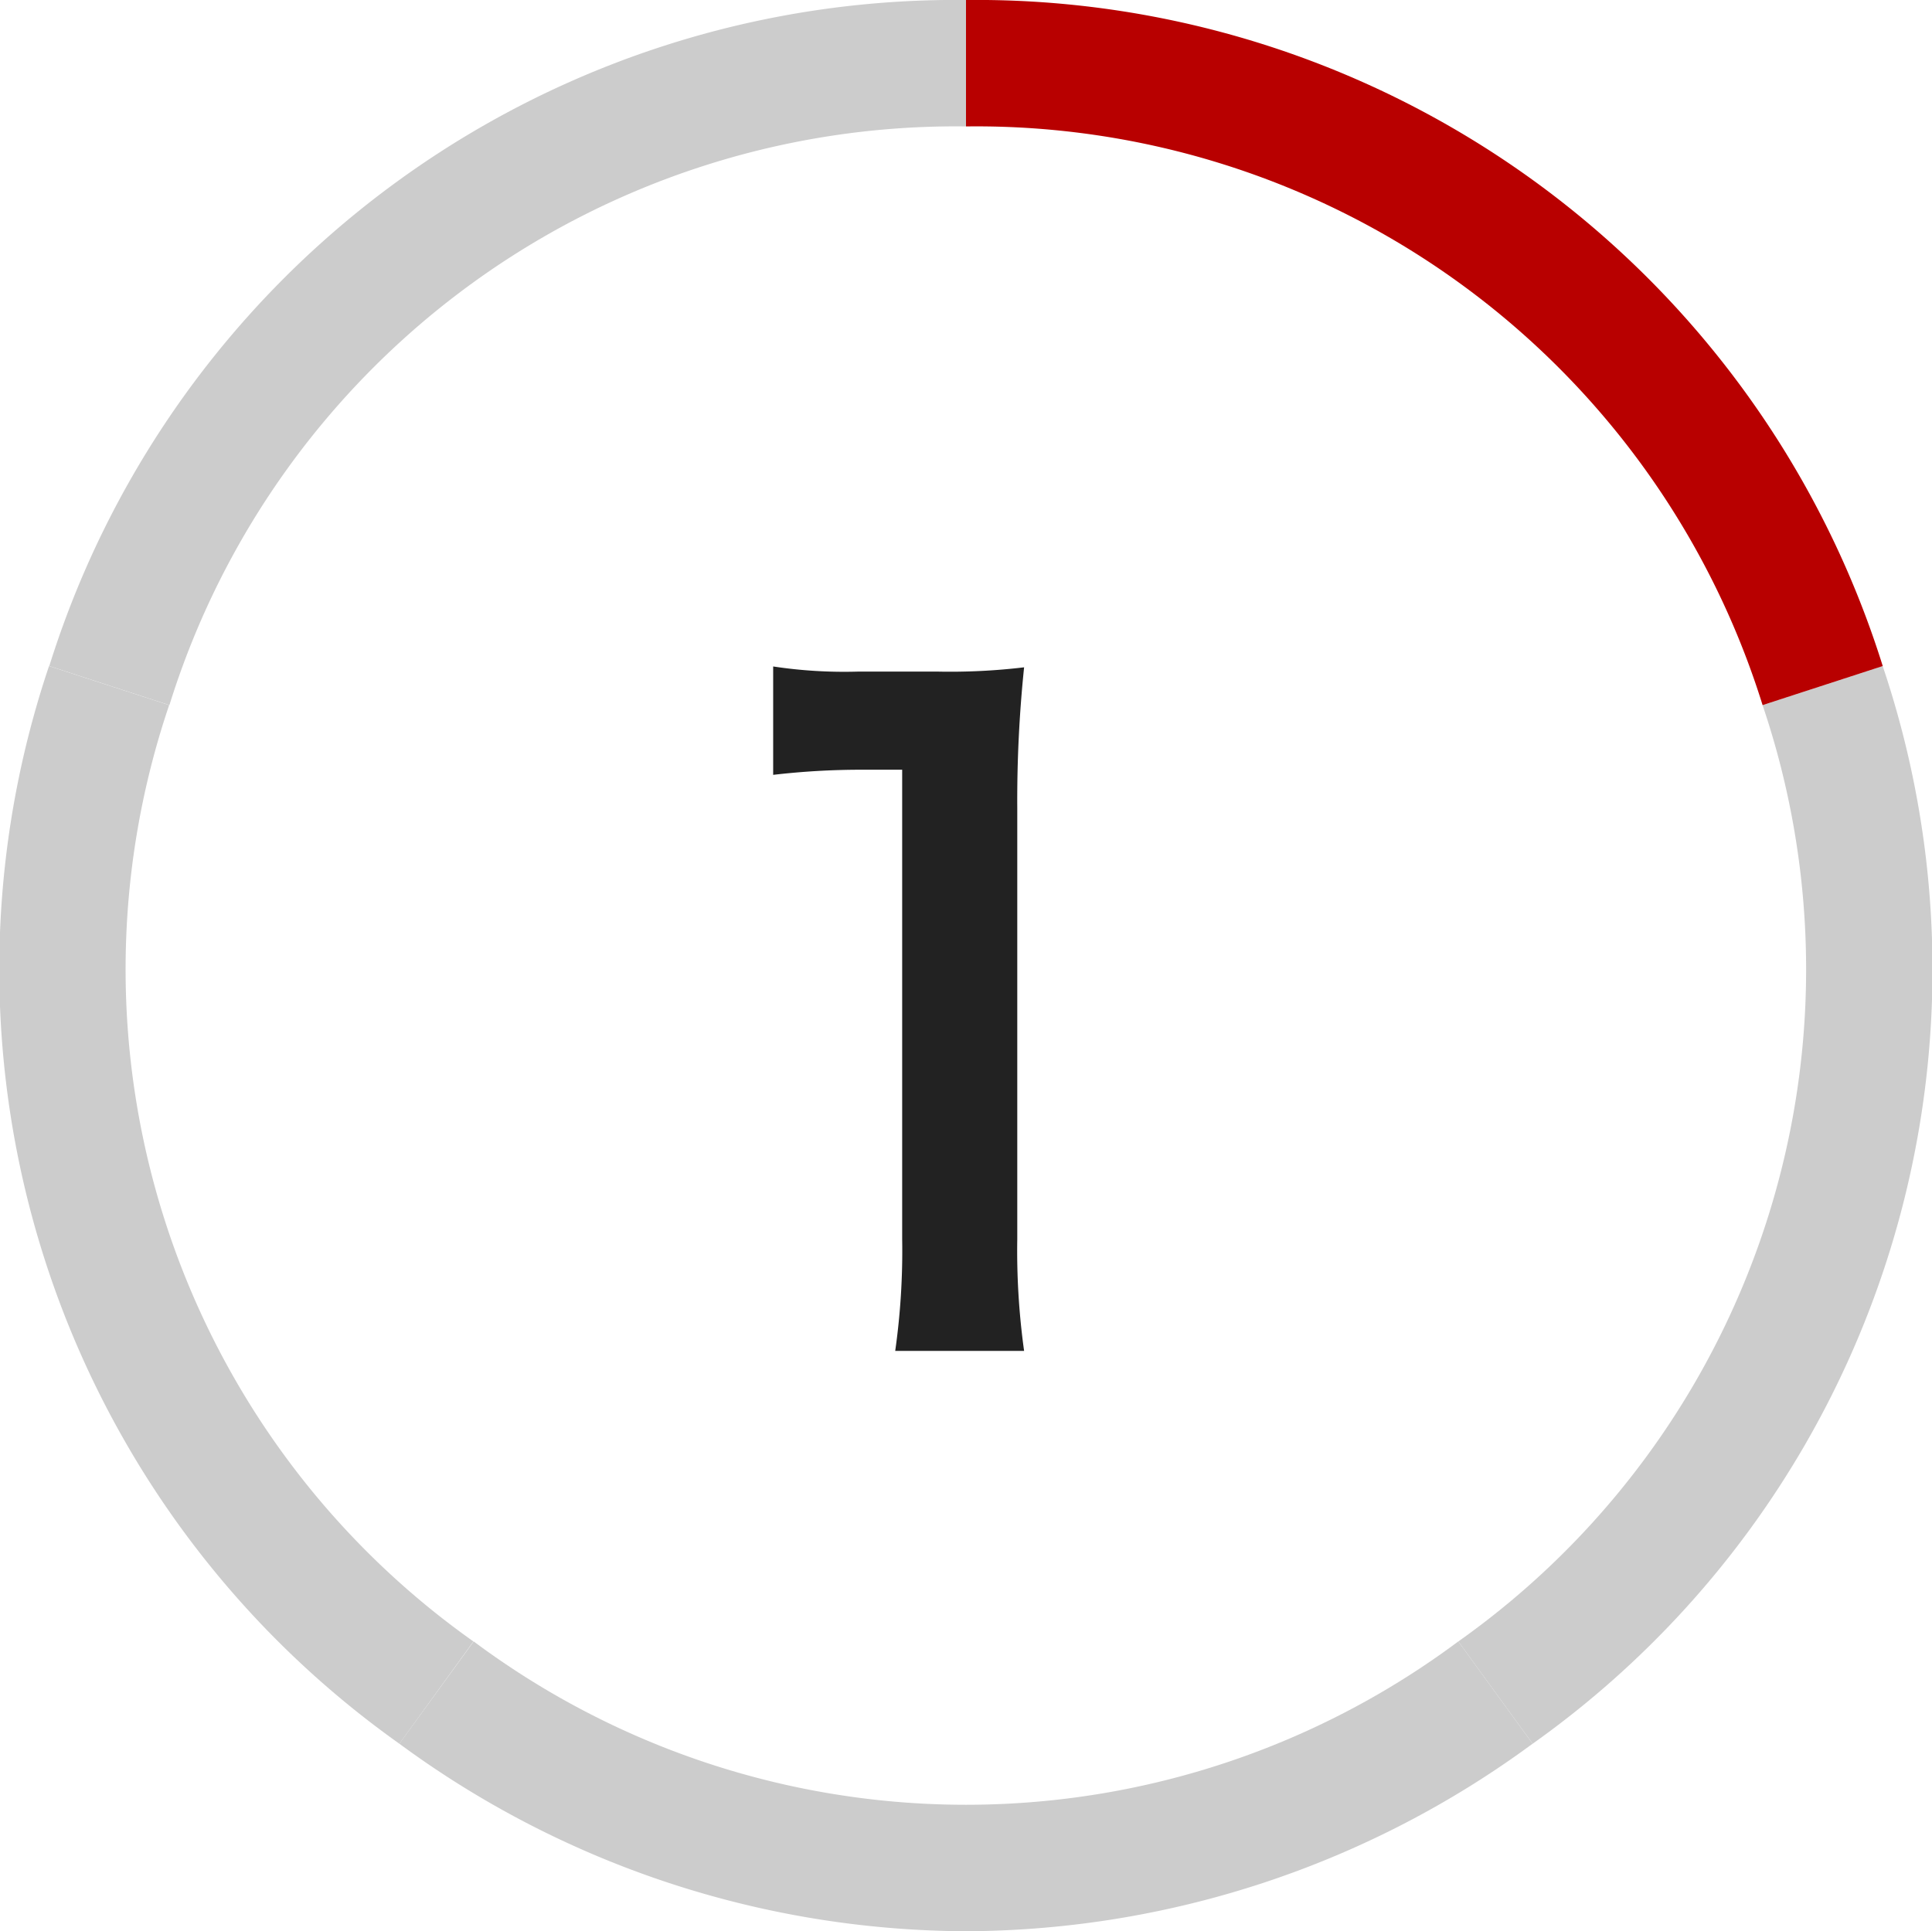
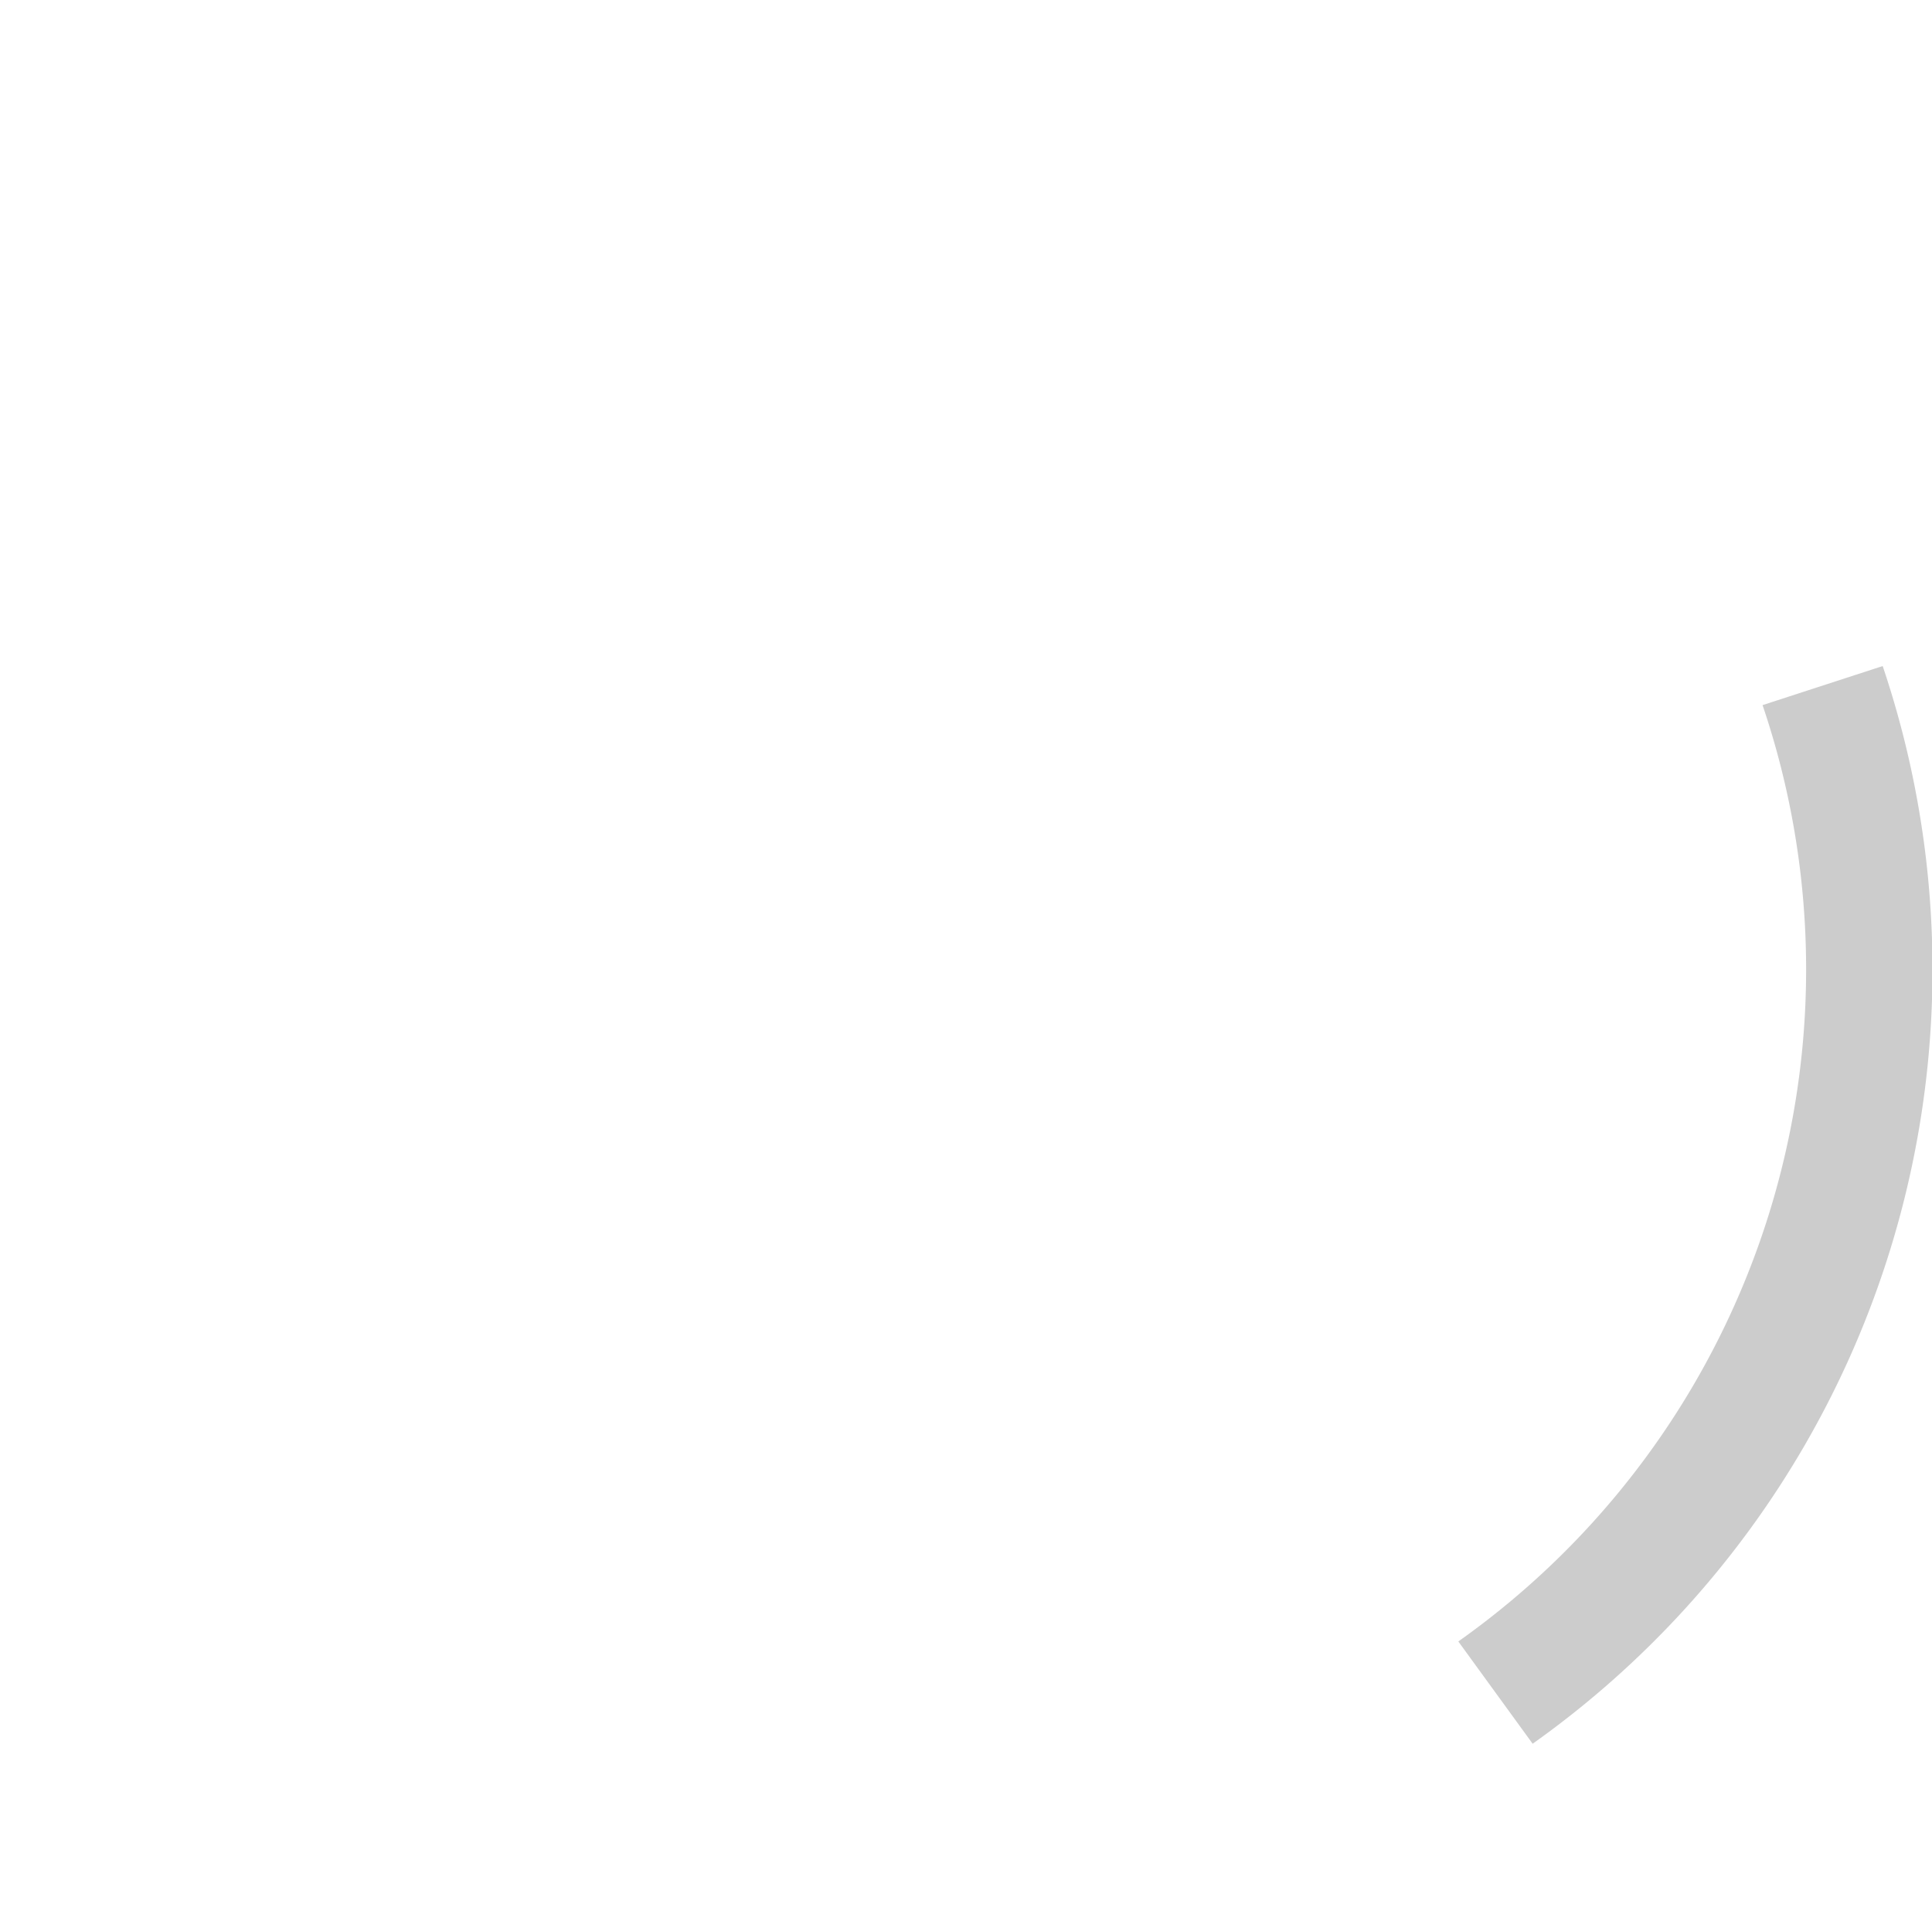
<svg xmlns="http://www.w3.org/2000/svg" width="61.116" height="61.1" viewBox="0 0 61.116 61.1">
  <g transform="translate(-643.644 -929.29)">
-     <path d="M4.861,20.558l-3.8-1.236a30.042,30.042,0,0,1,29-21.072v4a26.048,26.048,0,0,0-25.2,18.308Z" transform="translate(644.142 931.04)" fill="#ccc" />
-     <path d="M10.883,70.349A30.041,30.041,0,0,1-.2,36.254l3.8,1.236a26.048,26.048,0,0,0,9.625,29.623Z" transform="translate(645.395 914.108)" fill="#ccc" />
-     <path d="M38.961,103.678a30.41,30.41,0,0,1-17.925-5.933l2.351-3.236a26.049,26.049,0,0,0,31.147,0l2.351,3.236A30.41,30.41,0,0,1,38.961,103.678Z" transform="translate(635.241 886.711)" fill="#ccc" />
    <path d="M85.693,70.349l-2.351-3.236A26.048,26.048,0,0,0,92.966,37.49l3.8-1.236A30.042,30.042,0,0,1,85.693,70.349Z" transform="translate(606.434 914.108)" fill="#ccc" />
-     <path d="M78.563,20.558A26.049,26.049,0,0,0,53.364,2.25v-4a30.043,30.043,0,0,1,29,21.072Z" transform="translate(620.838 931.04)" fill="#b80000" />
-     <path d="M16.011.486a23,23,0,0,1-.216-3.537V-16.686a40.683,40.683,0,0,1,.216-4.455,19.636,19.636,0,0,1-2.754.135H10.773a15,15,0,0,1-2.7-.162v3.429a24.012,24.012,0,0,1,2.781-.162h1.3v14.85A22.555,22.555,0,0,1,11.934.486Z" transform="translate(660.029 971.543)" fill="#222" />
  </g>
</svg>